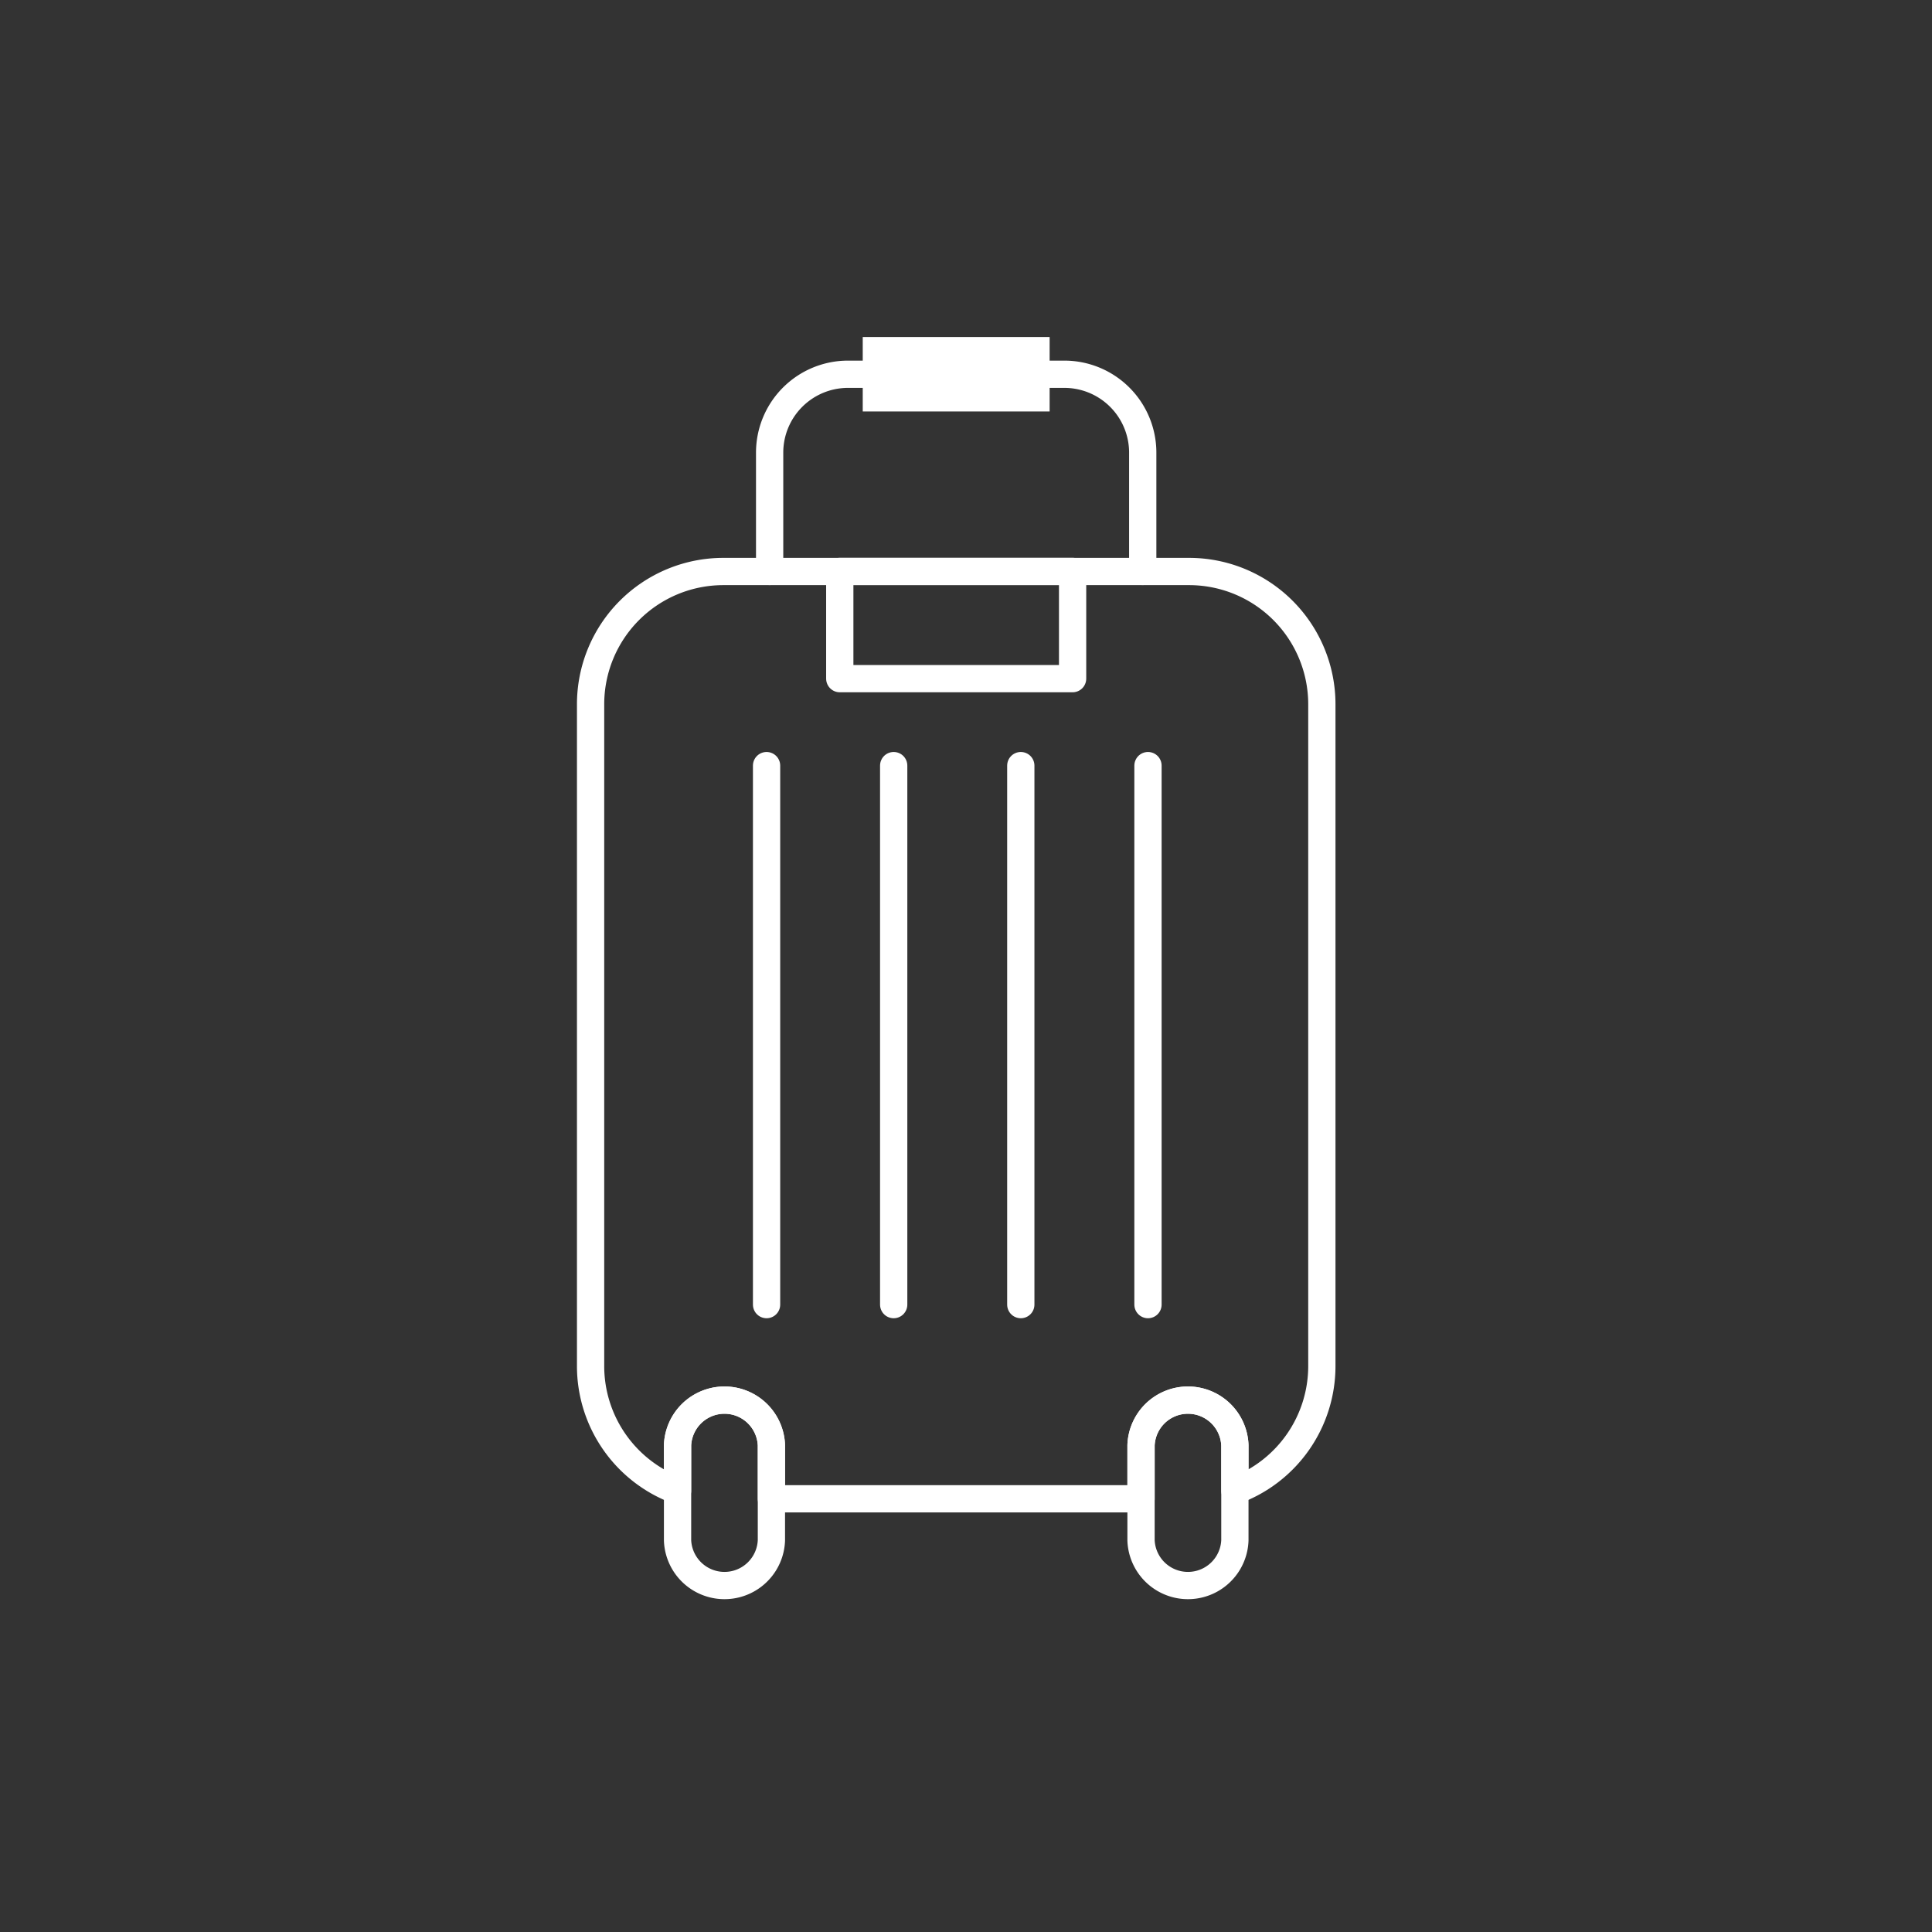
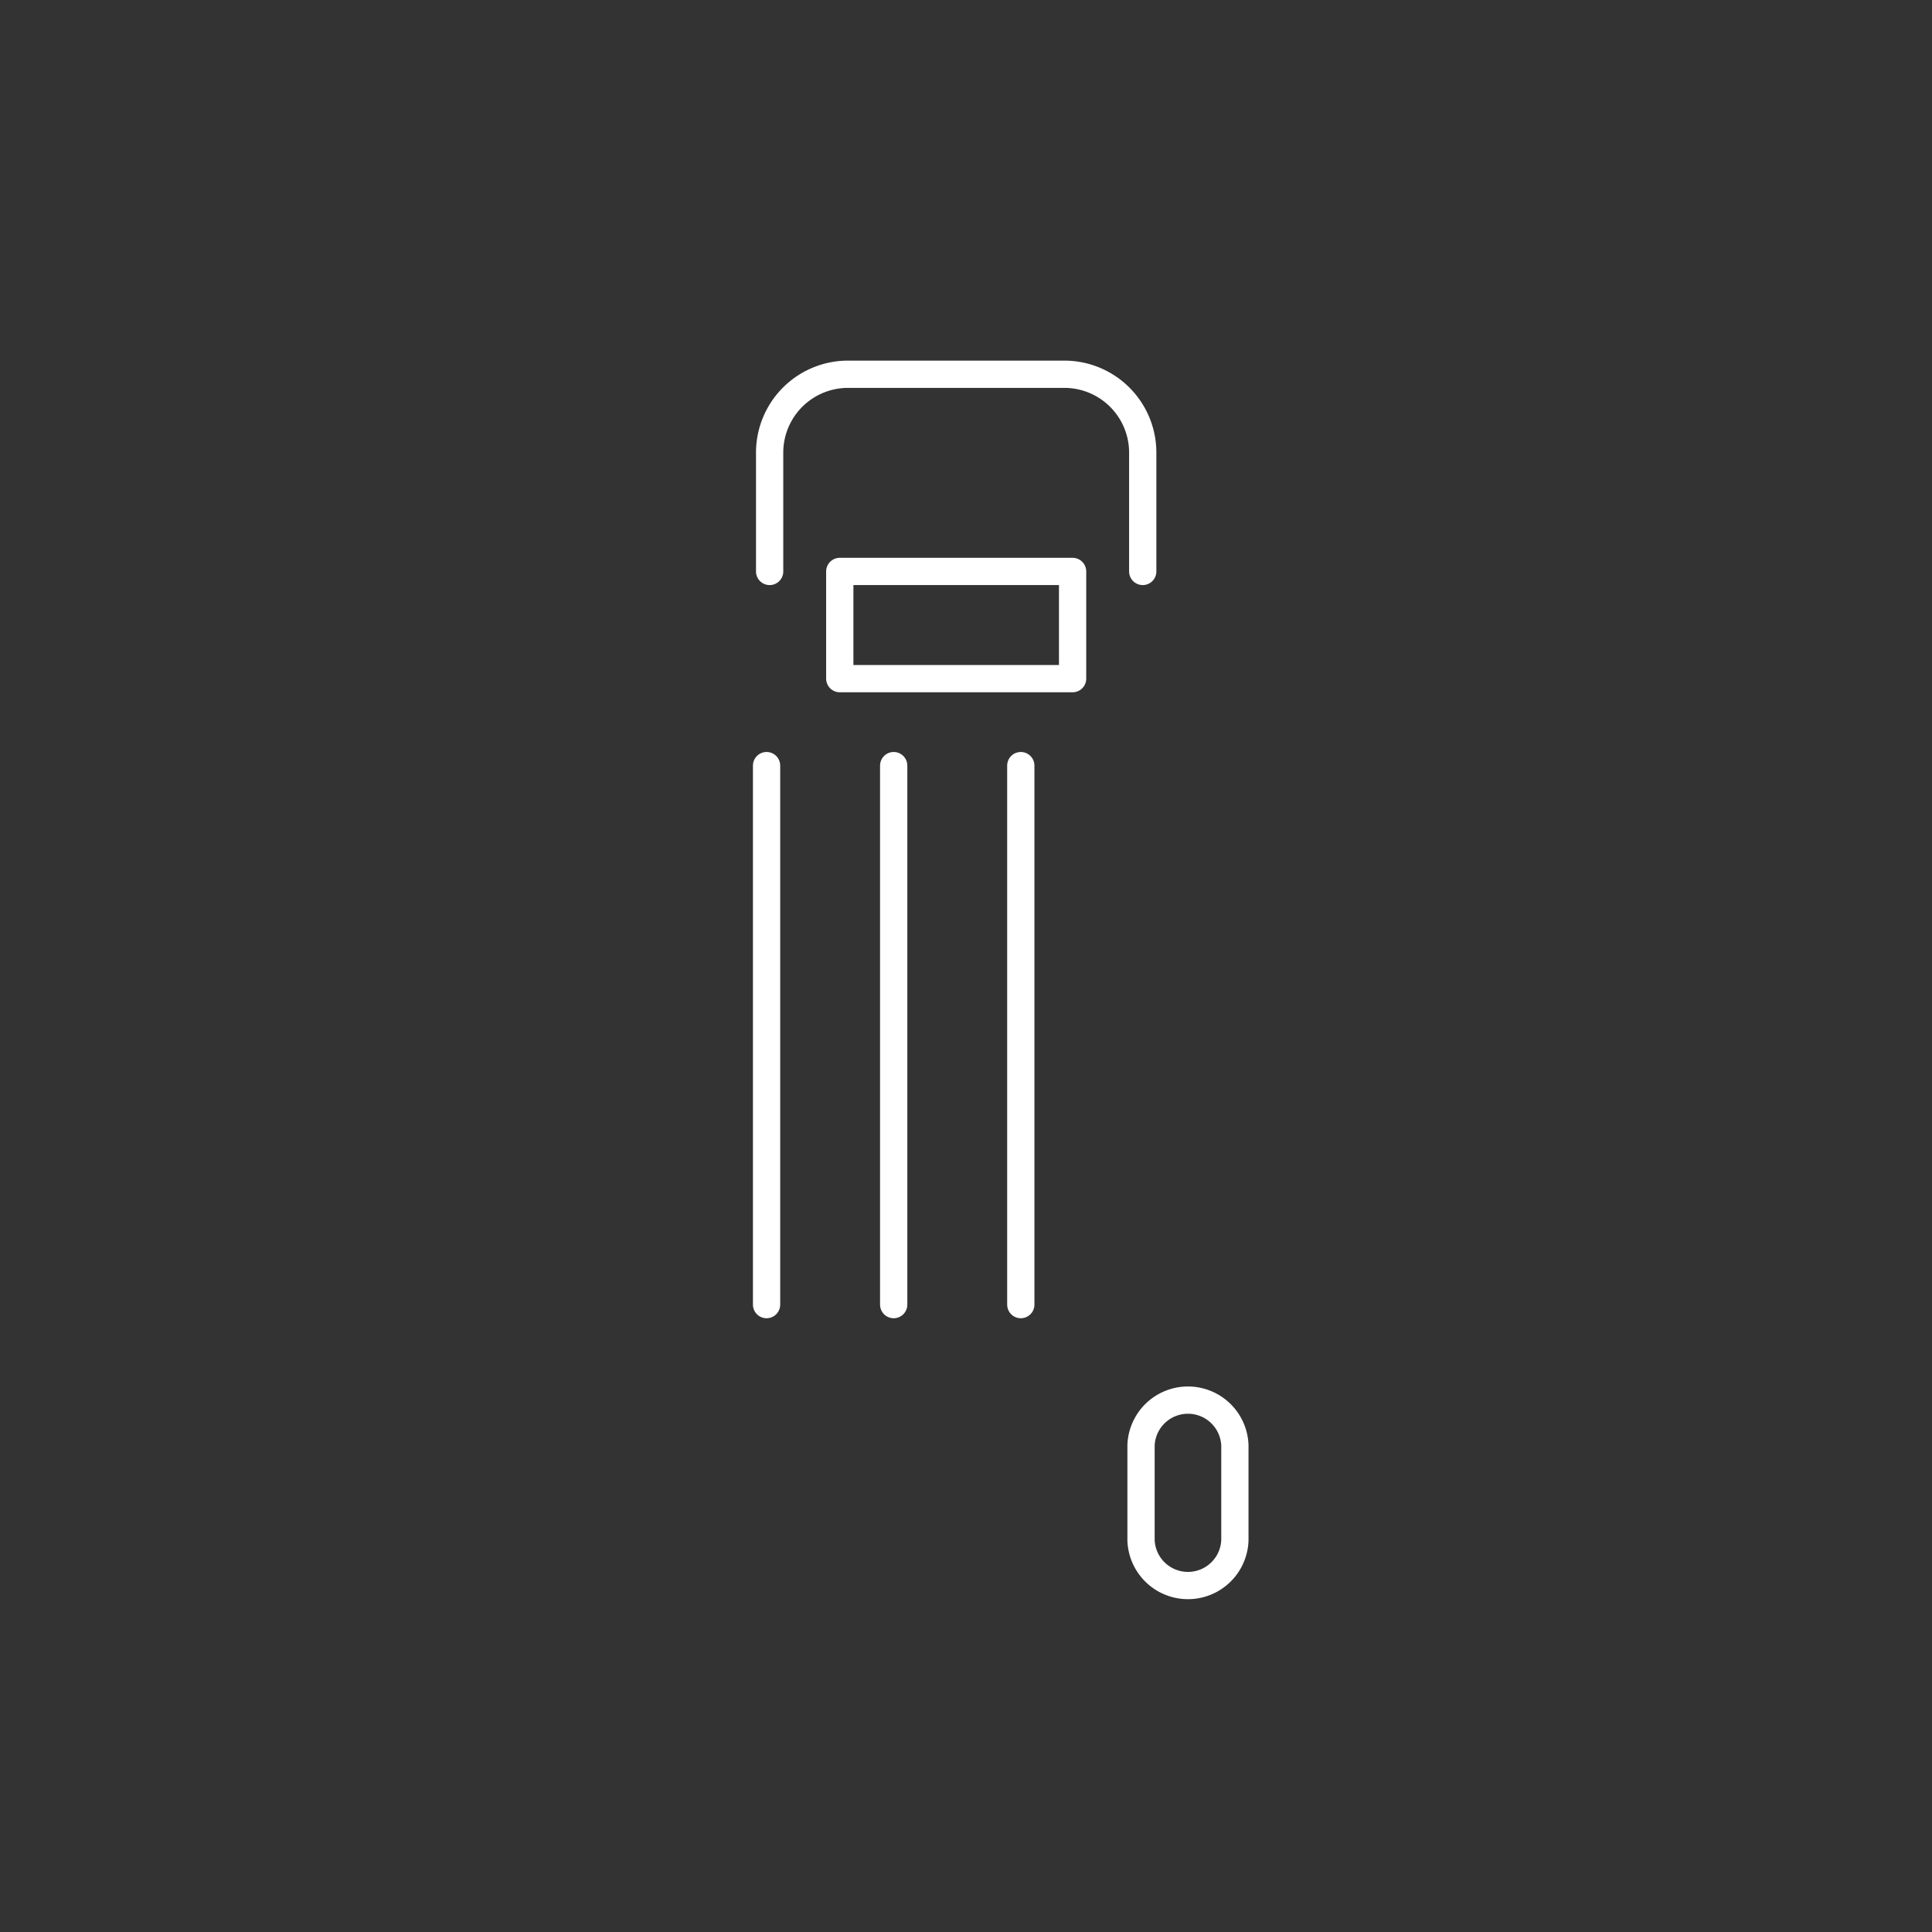
<svg xmlns="http://www.w3.org/2000/svg" id="Icons" viewBox="0 0 283.46 283.46">
  <rect x="0" y="0" width="283.46" height="283.46" fill="#333333" stroke="none" />
  <defs>
    <style>.cls-1{fill:none;stroke:#fff;stroke-linecap:round;stroke-linejoin:round;stroke-width:4px;}.cls-2{fill:#fff;}</style>
  </defs>
-   <path class="cls-1" d="M193.94,103.33v97.09a19.48,19.48,0,0,1-12.76,18.29v-6.66a6.89,6.89,0,0,0-13.77,0v7.85H113.18v-7.85a6.89,6.89,0,0,0-13.77,0v6.66a19.48,19.48,0,0,1-12.76-18.29V103.33a19.48,19.48,0,0,1,19.48-19.48h68.33A19.48,19.48,0,0,1,193.94,103.33Z" />
  <path class="cls-1" d="M112.92,83.84V66.41a11.5,11.5,0,0,1,11.5-11.5h31.74a11.5,11.5,0,0,1,11.5,11.5V83.84" />
-   <rect class="cls-2" x="126.58" y="49.45" width="27.42" height="10.92" />
  <rect class="cls-1" x="123.21" y="83.84" width="34.16" height="15.73" />
-   <path class="cls-1" d="M113.18,212.05V226a6.89,6.89,0,0,1-13.77,0V212.05a6.89,6.89,0,0,1,13.77,0Z" />
  <path class="cls-1" d="M181.18,212.05V226a6.89,6.89,0,0,1-13.77,0V212.05a6.89,6.89,0,0,1,13.77,0Z" />
  <line class="cls-1" x1="112.47" y1="112.33" x2="112.47" y2="191.41" />
  <line class="cls-1" x1="131.12" y1="112.33" x2="131.12" y2="191.41" />
  <line class="cls-1" x1="149.77" y1="112.33" x2="149.77" y2="191.41" />
-   <line class="cls-1" x1="168.43" y1="112.33" x2="168.43" y2="191.41" />
</svg>